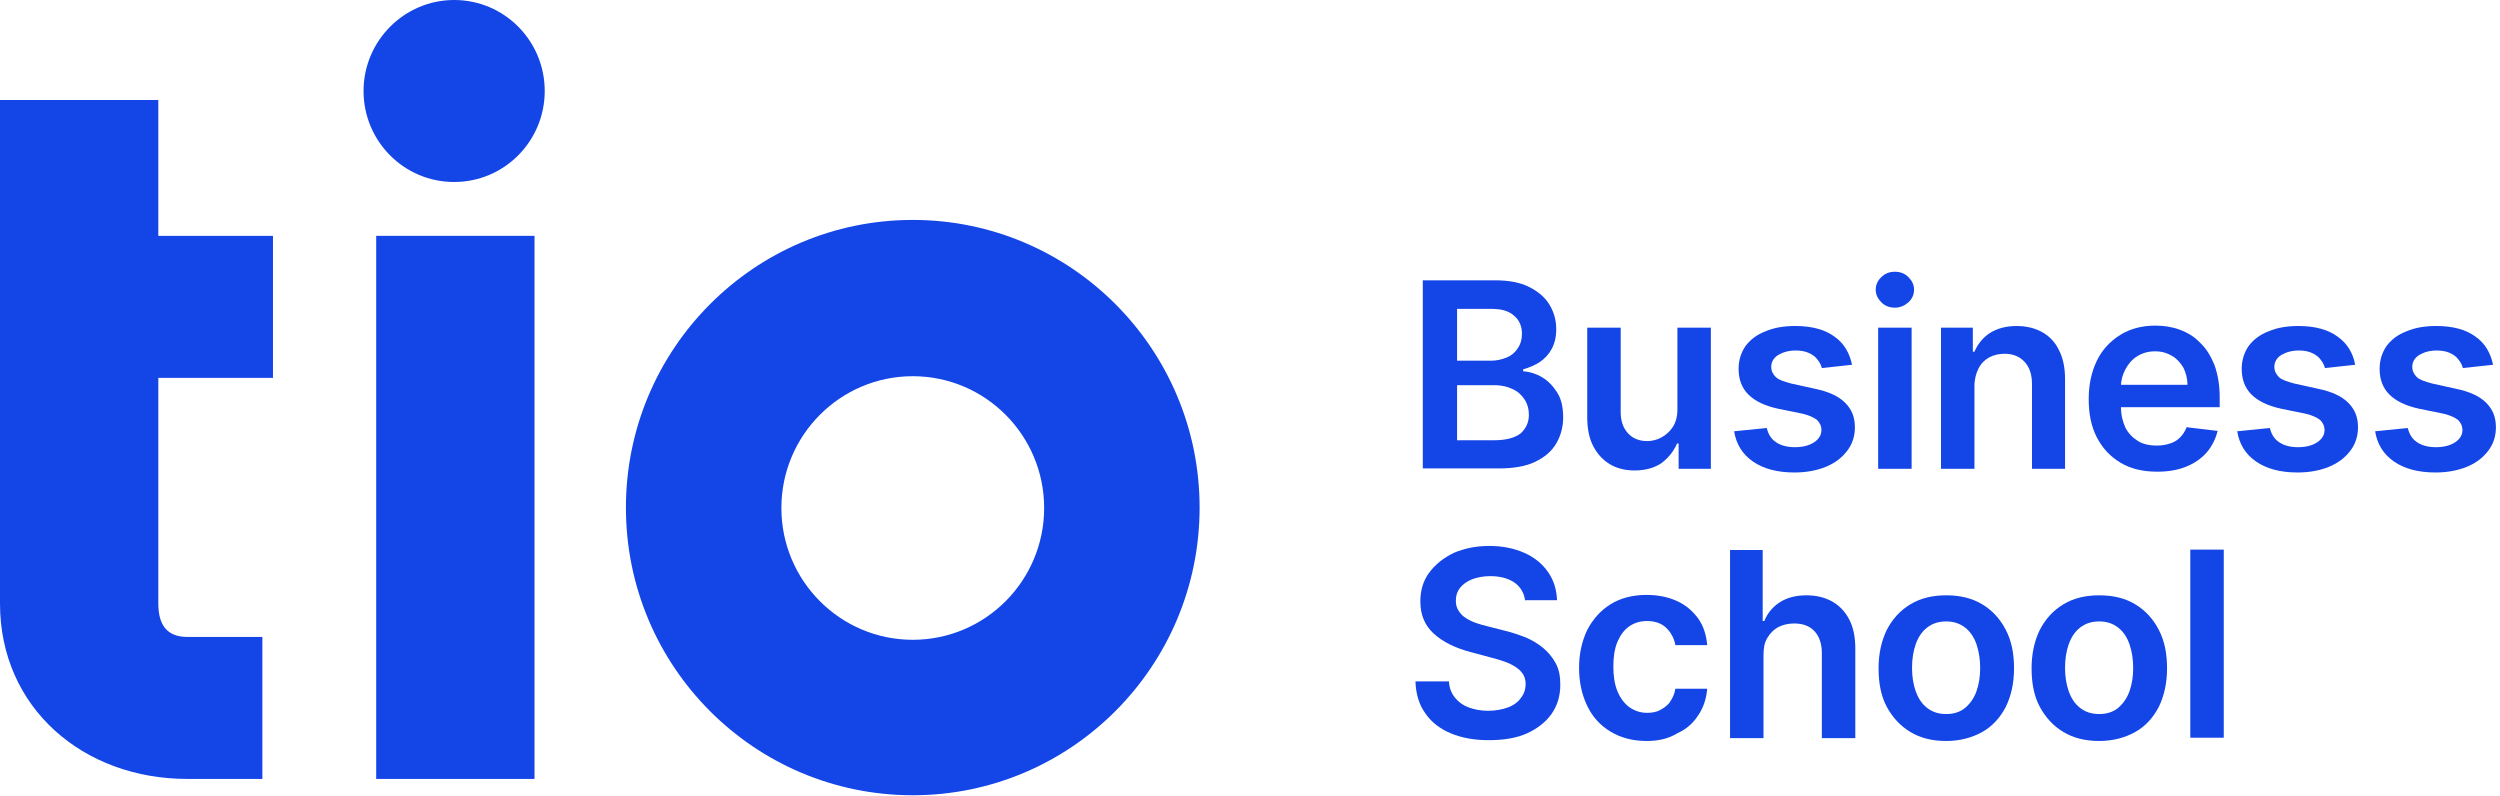
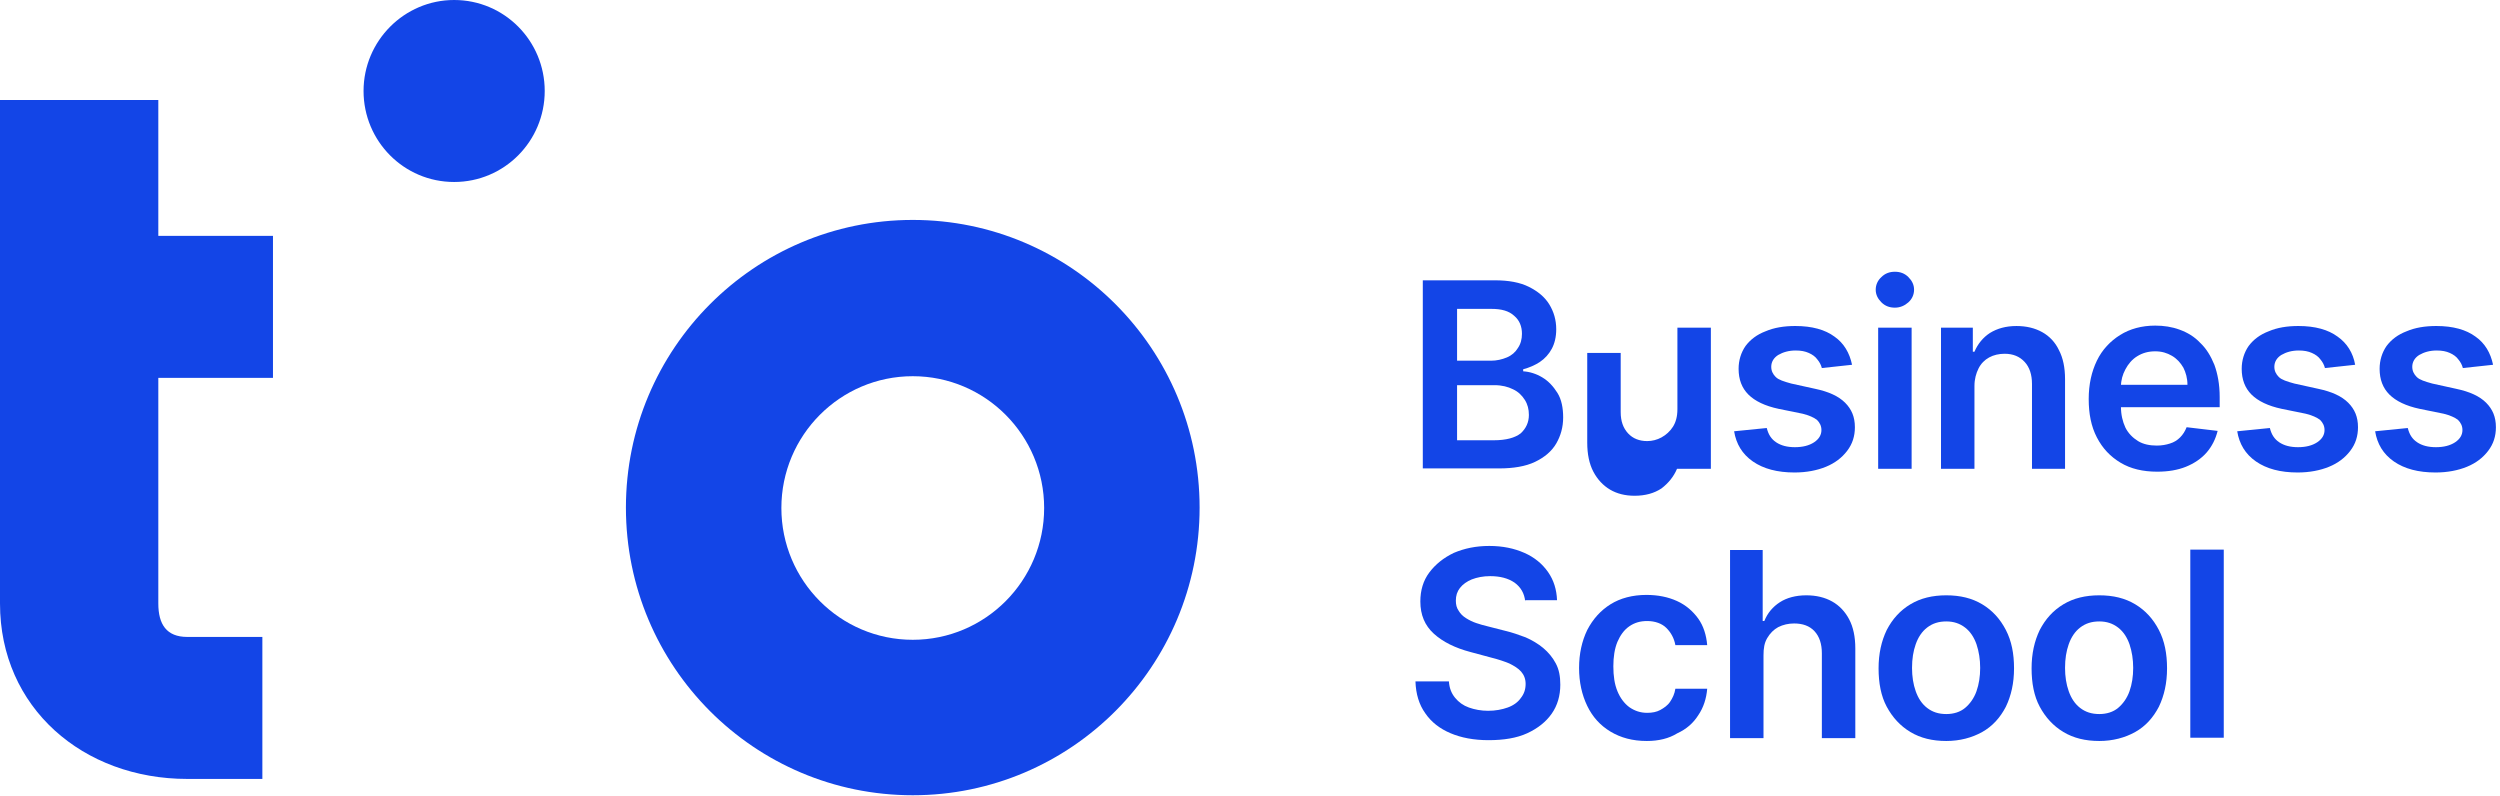
<svg xmlns="http://www.w3.org/2000/svg" version="1.1" id="Layer_1" x="0px" y="0px" viewBox="0 0 612.7 195" style="enable-background:new 0 0 612.7 195;" xml:space="preserve">
  <style type="text/css">
	.st0{fill:#1345E7;}
	.st1{fill-rule:evenodd;clip-rule:evenodd;fill:#1345E7;}
</style>
-   <path class="st0" d="M92.2,190.9H131V57.8H92.2V190.9z" />
  <path class="st1" d="M223.7,53.9c-38.8,0-70.3,31.6-70.3,70.5c0,39,31.5,70.5,70.3,70.5c38.8,0,70.3-31.6,70.3-70.5  C294,85.5,262.5,53.9,223.7,53.9z M223.7,156.8c-17.8,0-32.2-14.5-32.2-32.3c0-17.8,14.4-32.3,32.2-32.3c17.8,0,32.2,14.5,32.2,32.3  C255.9,142.3,241.5,156.8,223.7,156.8z" />
  <path class="st0" d="M133.5,22.3c0,12.3-9.9,22.3-22.2,22.3c-12.3,0-22.2-10-22.2-22.3C89.1,10,99.1,0,111.3,0  C123.6,0,133.5,10,133.5,22.3z" />
  <path class="st0" d="M45.9,190.9h18.4v-34.8H45.9c-5.1,0-7.1-3.1-7.1-8.2V92.6h28.1V57.8H38.8V24.5H0v33.3l0,34.8l0,55.3  C0,173.5,20.4,190.9,45.9,190.9z" />
  <g>
    <path class="st0" d="M348.7,114.9V68.7h17.7c3.3,0,6.1,0.5,8.3,1.6s3.9,2.5,5,4.3c1.1,1.8,1.7,3.8,1.7,6.1c0,1.9-0.4,3.5-1.1,4.8   c-0.7,1.3-1.7,2.4-2.9,3.2s-2.6,1.4-4.1,1.8V91c1.6,0.1,3.2,0.6,4.7,1.5c1.5,0.9,2.7,2.2,3.7,3.8s1.4,3.7,1.4,6   c0,2.4-0.6,4.5-1.7,6.4s-2.9,3.4-5.2,4.5s-5.3,1.6-8.8,1.6H348.7z M357.1,88.4h8.3c1.4,0,2.7-0.3,3.9-0.8c1.2-0.5,2.1-1.3,2.7-2.3   c0.7-1,1-2.2,1-3.5c0-1.8-0.6-3.3-1.9-4.4c-1.3-1.2-3.1-1.7-5.6-1.7h-8.4V88.4z M357.1,107.9h9c3,0,5.2-0.6,6.6-1.7   c1.3-1.2,2-2.7,2-4.5c0-1.4-0.3-2.6-1-3.7c-0.7-1.1-1.6-2-2.9-2.6c-1.2-0.6-2.7-1-4.5-1h-9.2V107.9z" />
-     <path class="st0" d="M411.1,100.3V80.3h8.2v34.6h-7.9v-6.2H411c-0.8,1.9-2.1,3.5-3.8,4.8c-1.8,1.2-4,1.8-6.6,1.8   c-2.3,0-4.3-0.5-6-1.5c-1.7-1-3.1-2.5-4.1-4.4s-1.5-4.3-1.5-7.1v-22h8.2V101c0,2.2,0.6,3.9,1.8,5.2c1.2,1.3,2.8,1.9,4.7,1.9   c1.2,0,2.4-0.3,3.5-0.9c1.1-0.6,2.1-1.5,2.8-2.6C410.7,103.5,411.1,102.1,411.1,100.3z" />
+     <path class="st0" d="M411.1,100.3V80.3h8.2v34.6h-7.9H411c-0.8,1.9-2.1,3.5-3.8,4.8c-1.8,1.2-4,1.8-6.6,1.8   c-2.3,0-4.3-0.5-6-1.5c-1.7-1-3.1-2.5-4.1-4.4s-1.5-4.3-1.5-7.1v-22h8.2V101c0,2.2,0.6,3.9,1.8,5.2c1.2,1.3,2.8,1.9,4.7,1.9   c1.2,0,2.4-0.3,3.5-0.9c1.1-0.6,2.1-1.5,2.8-2.6C410.7,103.5,411.1,102.1,411.1,100.3z" />
    <path class="st0" d="M453.9,89.4l-7.4,0.8c-0.2-0.8-0.6-1.5-1.1-2.1c-0.5-0.7-1.2-1.2-2.1-1.6c-0.9-0.4-1.9-0.6-3.2-0.6   c-1.7,0-3.1,0.4-4.3,1.1c-1.1,0.7-1.7,1.7-1.7,2.9c0,1,0.4,1.8,1.1,2.5s2,1.1,3.8,1.6l5.9,1.3c3.3,0.7,5.7,1.8,7.3,3.4   s2.4,3.5,2.4,6c0,2.2-0.6,4.1-1.9,5.8c-1.3,1.7-3,3-5.2,3.9c-2.2,0.9-4.8,1.4-7.7,1.4c-4.2,0-7.6-0.9-10.2-2.7   c-2.6-1.8-4.1-4.3-4.6-7.4l8-0.8c0.4,1.6,1.1,2.7,2.3,3.5c1.2,0.8,2.7,1.2,4.6,1.2c1.9,0,3.5-0.4,4.7-1.2c1.2-0.8,1.8-1.8,1.8-3   c0-1-0.4-1.8-1.1-2.5c-0.8-0.6-1.9-1.1-3.5-1.5l-5.9-1.2c-3.3-0.7-5.8-1.9-7.4-3.5c-1.6-1.6-2.4-3.7-2.4-6.3c0-2.1,0.6-4,1.7-5.6   c1.2-1.6,2.8-2.8,4.9-3.6c2.1-0.9,4.5-1.3,7.3-1.3c4.1,0,7.3,0.9,9.6,2.6C451.9,84.1,453.3,86.5,453.9,89.4z" />
    <path class="st0" d="M464.4,75.4c-1.3,0-2.4-0.4-3.3-1.3c-0.9-0.9-1.4-1.9-1.4-3.1c0-1.2,0.5-2.3,1.4-3.1c0.9-0.9,2-1.3,3.3-1.3   c1.3,0,2.4,0.4,3.3,1.3c0.9,0.9,1.4,1.9,1.4,3.1c0,1.2-0.5,2.3-1.4,3.1C466.8,74.9,465.7,75.4,464.4,75.4z M460.3,114.9V80.3h8.2   v34.6H460.3z" />
    <path class="st0" d="M483.9,94.6v20.3h-8.2V80.3h7.8v5.9h0.4c0.8-1.9,2.1-3.5,3.8-4.6c1.8-1.1,3.9-1.7,6.5-1.7   c2.4,0,4.5,0.5,6.3,1.5s3.2,2.5,4.1,4.4c1,1.9,1.5,4.3,1.5,7.1v22H498V94.1c0-2.3-0.6-4.1-1.8-5.4c-1.2-1.3-2.8-2-4.9-2   c-1.4,0-2.7,0.3-3.8,0.9c-1.1,0.6-2,1.5-2.6,2.7S483.9,92.9,483.9,94.6z" />
    <path class="st0" d="M528.7,115.6c-3.5,0-6.5-0.7-9-2.2c-2.5-1.5-4.4-3.5-5.8-6.2c-1.4-2.7-2-5.8-2-9.4c0-3.6,0.7-6.7,2-9.4   s3.3-4.8,5.7-6.3c2.4-1.5,5.3-2.3,8.6-2.3c2.1,0,4.1,0.3,6,1c1.9,0.7,3.6,1.7,5,3.2c1.5,1.4,2.6,3.2,3.5,5.4   c0.8,2.2,1.3,4.8,1.3,7.9v2.5h-28.4v-5.5h20.5c0-1.6-0.4-3-1-4.2c-0.7-1.2-1.6-2.2-2.8-2.9c-1.2-0.7-2.5-1.1-4.1-1.1   c-1.7,0-3.1,0.4-4.4,1.2s-2.2,1.9-2.9,3.2c-0.7,1.3-1.1,2.7-1.1,4.3v4.8c0,2,0.4,3.7,1.1,5.2c0.7,1.4,1.8,2.5,3.1,3.3   c1.3,0.8,2.9,1.1,4.6,1.1c1.2,0,2.3-0.2,3.2-0.5c1-0.3,1.8-0.8,2.5-1.5c0.7-0.7,1.2-1.5,1.6-2.5l7.6,0.9c-0.5,2-1.4,3.8-2.7,5.3   c-1.3,1.5-3.1,2.7-5.1,3.5S531.4,115.6,528.7,115.6z" />
    <path class="st0" d="M577.2,89.4l-7.4,0.8c-0.2-0.8-0.6-1.5-1.1-2.1c-0.5-0.7-1.2-1.2-2.1-1.6c-0.9-0.4-1.9-0.6-3.2-0.6   c-1.7,0-3.1,0.4-4.3,1.1c-1.1,0.7-1.7,1.7-1.7,2.9c0,1,0.4,1.8,1.1,2.5s2,1.1,3.8,1.6l5.9,1.3c3.3,0.7,5.7,1.8,7.3,3.4   s2.4,3.5,2.4,6c0,2.2-0.6,4.1-1.9,5.8c-1.3,1.7-3,3-5.2,3.9c-2.2,0.9-4.8,1.4-7.7,1.4c-4.2,0-7.6-0.9-10.2-2.7   c-2.6-1.8-4.1-4.3-4.6-7.4l8-0.8c0.4,1.6,1.1,2.7,2.3,3.5c1.2,0.8,2.7,1.2,4.6,1.2c1.9,0,3.5-0.4,4.7-1.2c1.2-0.8,1.8-1.8,1.8-3   c0-1-0.4-1.8-1.1-2.5c-0.8-0.6-1.9-1.1-3.5-1.5l-5.9-1.2c-3.3-0.7-5.8-1.9-7.4-3.5c-1.6-1.6-2.4-3.7-2.4-6.3c0-2.1,0.6-4,1.7-5.6   c1.2-1.6,2.8-2.8,4.9-3.6c2.1-0.9,4.5-1.3,7.3-1.3c4.1,0,7.3,0.9,9.6,2.6C575.2,84.1,576.7,86.5,577.2,89.4z" />
    <path class="st0" d="M611,89.4l-7.4,0.8c-0.2-0.8-0.6-1.5-1.1-2.1c-0.5-0.7-1.2-1.2-2.1-1.6c-0.9-0.4-1.9-0.6-3.2-0.6   c-1.7,0-3.1,0.4-4.3,1.1c-1.1,0.7-1.7,1.7-1.7,2.9c0,1,0.4,1.8,1.1,2.5s2,1.1,3.8,1.6l5.9,1.3c3.3,0.7,5.7,1.8,7.3,3.4   s2.4,3.5,2.4,6c0,2.2-0.6,4.1-1.9,5.8c-1.3,1.7-3,3-5.2,3.9c-2.2,0.9-4.8,1.4-7.7,1.4c-4.2,0-7.6-0.9-10.2-2.7   c-2.6-1.8-4.1-4.3-4.6-7.4l8-0.8c0.4,1.6,1.1,2.7,2.3,3.5c1.2,0.8,2.7,1.2,4.6,1.2c1.9,0,3.5-0.4,4.7-1.2c1.2-0.8,1.8-1.8,1.8-3   c0-1-0.4-1.8-1.1-2.5c-0.8-0.6-1.9-1.1-3.5-1.5l-5.9-1.2c-3.3-0.7-5.8-1.9-7.4-3.5c-1.6-1.6-2.4-3.7-2.4-6.3c0-2.1,0.6-4,1.7-5.6   c1.2-1.6,2.8-2.8,4.9-3.6c2.1-0.9,4.5-1.3,7.3-1.3c4.1,0,7.3,0.9,9.6,2.6C609,84.1,610.4,86.5,611,89.4z" />
    <path class="st0" d="M373.8,147.4c-0.2-2-1.1-3.5-2.6-4.6c-1.6-1.1-3.6-1.6-6-1.6c-1.7,0-3.2,0.3-4.5,0.8c-1.2,0.5-2.2,1.2-2.9,2.1   s-1,1.9-1,3.1c0,1,0.2,1.8,0.7,2.5c0.4,0.7,1,1.3,1.8,1.8c0.8,0.5,1.6,0.9,2.5,1.2c0.9,0.3,1.9,0.6,2.8,0.8l4.3,1.1   c1.7,0.4,3.4,1,5,1.6c1.6,0.7,3.1,1.6,4.3,2.6c1.3,1.1,2.3,2.3,3.1,3.8c0.8,1.5,1.1,3.2,1.1,5.2c0,2.7-0.7,5.1-2.1,7.1   c-1.4,2-3.4,3.6-6,4.8s-5.8,1.7-9.5,1.7c-3.6,0-6.7-0.6-9.3-1.7c-2.6-1.1-4.7-2.7-6.2-4.9c-1.5-2.1-2.3-4.7-2.4-7.8h8.2   c0.1,1.6,0.6,2.9,1.5,4c0.9,1.1,2,1.9,3.4,2.4c1.4,0.5,3,0.8,4.7,0.8c1.8,0,3.4-0.3,4.8-0.8c1.4-0.5,2.5-1.3,3.2-2.3   c0.8-1,1.2-2.1,1.2-3.5c0-1.2-0.4-2.2-1.1-3c-0.7-0.8-1.7-1.4-2.9-2c-1.2-0.5-2.7-1-4.3-1.4l-5.2-1.4c-3.8-1-6.8-2.5-9-4.5   c-2.2-2-3.3-4.6-3.3-7.9c0-2.7,0.7-5.1,2.2-7.1s3.5-3.6,6-4.8c2.6-1.1,5.4-1.7,8.7-1.7c3.3,0,6.1,0.6,8.6,1.7   c2.5,1.1,4.4,2.7,5.8,4.7c1.4,2,2.1,4.3,2.2,6.9H373.8z" />
    <path class="st0" d="M403.6,181.6c-3.5,0-6.4-0.8-8.9-2.3s-4.4-3.6-5.7-6.3c-1.3-2.7-2-5.8-2-9.3c0-3.5,0.7-6.6,2-9.3   c1.4-2.7,3.3-4.8,5.7-6.3s5.4-2.3,8.8-2.3c2.8,0,5.3,0.5,7.5,1.5c2.2,1,3.9,2.5,5.2,4.3s2,4.1,2.2,6.5h-7.8   c-0.3-1.7-1.1-3.1-2.2-4.2s-2.8-1.7-4.7-1.7c-1.7,0-3.1,0.4-4.4,1.3s-2.2,2.2-2.9,3.8c-0.7,1.7-1,3.7-1,6c0,2.4,0.3,4.4,1,6.1   c0.7,1.7,1.7,3,2.9,3.9c1.3,0.9,2.7,1.4,4.4,1.4c1.2,0,2.3-0.2,3.2-0.7s1.8-1.1,2.4-2c0.6-0.9,1.1-1.9,1.3-3.2h7.8   c-0.2,2.4-0.9,4.6-2.2,6.5c-1.2,1.9-2.9,3.4-5.1,4.4C409,181,406.5,181.6,403.6,181.6z" />
    <path class="st0" d="M432.2,160.6v20.3h-8.2v-46.1h8v17.4h0.4c0.8-2,2.1-3.5,3.8-4.6s3.9-1.7,6.5-1.7c2.4,0,4.5,0.5,6.3,1.5   c1.8,1,3.2,2.5,4.2,4.4c1,1.9,1.5,4.3,1.5,7.1v22h-8.2v-20.8c0-2.3-0.6-4.1-1.8-5.4c-1.2-1.3-2.9-1.9-5-1.9c-1.4,0-2.7,0.3-3.9,0.9   c-1.1,0.6-2,1.5-2.7,2.7S432.2,158.9,432.2,160.6z" />
    <path class="st0" d="M477,181.6c-3.4,0-6.3-0.7-8.8-2.2s-4.4-3.6-5.8-6.2s-2-5.8-2-9.4s0.7-6.7,2-9.4c1.4-2.7,3.3-4.8,5.8-6.3   s5.4-2.2,8.8-2.2s6.3,0.7,8.8,2.2s4.4,3.6,5.8,6.3c1.4,2.7,2,5.8,2,9.4s-0.7,6.7-2,9.4c-1.4,2.7-3.3,4.8-5.8,6.2   S480.3,181.6,477,181.6z M477,175c1.8,0,3.4-0.5,4.6-1.5c1.2-1,2.2-2.4,2.8-4.1s0.9-3.6,0.9-5.7c0-2.1-0.3-4-0.9-5.8   c-0.6-1.7-1.5-3.1-2.8-4.1s-2.8-1.5-4.6-1.5c-1.9,0-3.4,0.5-4.7,1.5s-2.2,2.4-2.8,4.1c-0.6,1.7-0.9,3.6-0.9,5.8   c0,2.1,0.3,4,0.9,5.7s1.5,3.1,2.8,4.1C473.6,174.5,475.1,175,477,175z" />
    <path class="st0" d="M514.5,181.6c-3.4,0-6.3-0.7-8.8-2.2s-4.4-3.6-5.8-6.2s-2-5.8-2-9.4s0.7-6.7,2-9.4c1.4-2.7,3.3-4.8,5.8-6.3   s5.4-2.2,8.8-2.2s6.3,0.7,8.8,2.2s4.4,3.6,5.8,6.3c1.4,2.7,2,5.8,2,9.4s-0.7,6.7-2,9.4c-1.4,2.7-3.3,4.8-5.8,6.2   S517.8,181.6,514.5,181.6z M514.5,175c1.8,0,3.4-0.5,4.6-1.5c1.2-1,2.2-2.4,2.8-4.1s0.9-3.6,0.9-5.7c0-2.1-0.3-4-0.9-5.8   c-0.6-1.7-1.5-3.1-2.8-4.1s-2.8-1.5-4.6-1.5c-1.9,0-3.4,0.5-4.7,1.5s-2.2,2.4-2.8,4.1c-0.6,1.7-0.9,3.6-0.9,5.8   c0,2.1,0.3,4,0.9,5.7s1.5,3.1,2.8,4.1C511.1,174.5,512.6,175,514.5,175z" />
    <path class="st0" d="M545,134.7v46.1h-8.2v-46.1H545z" />
  </g>
</svg>